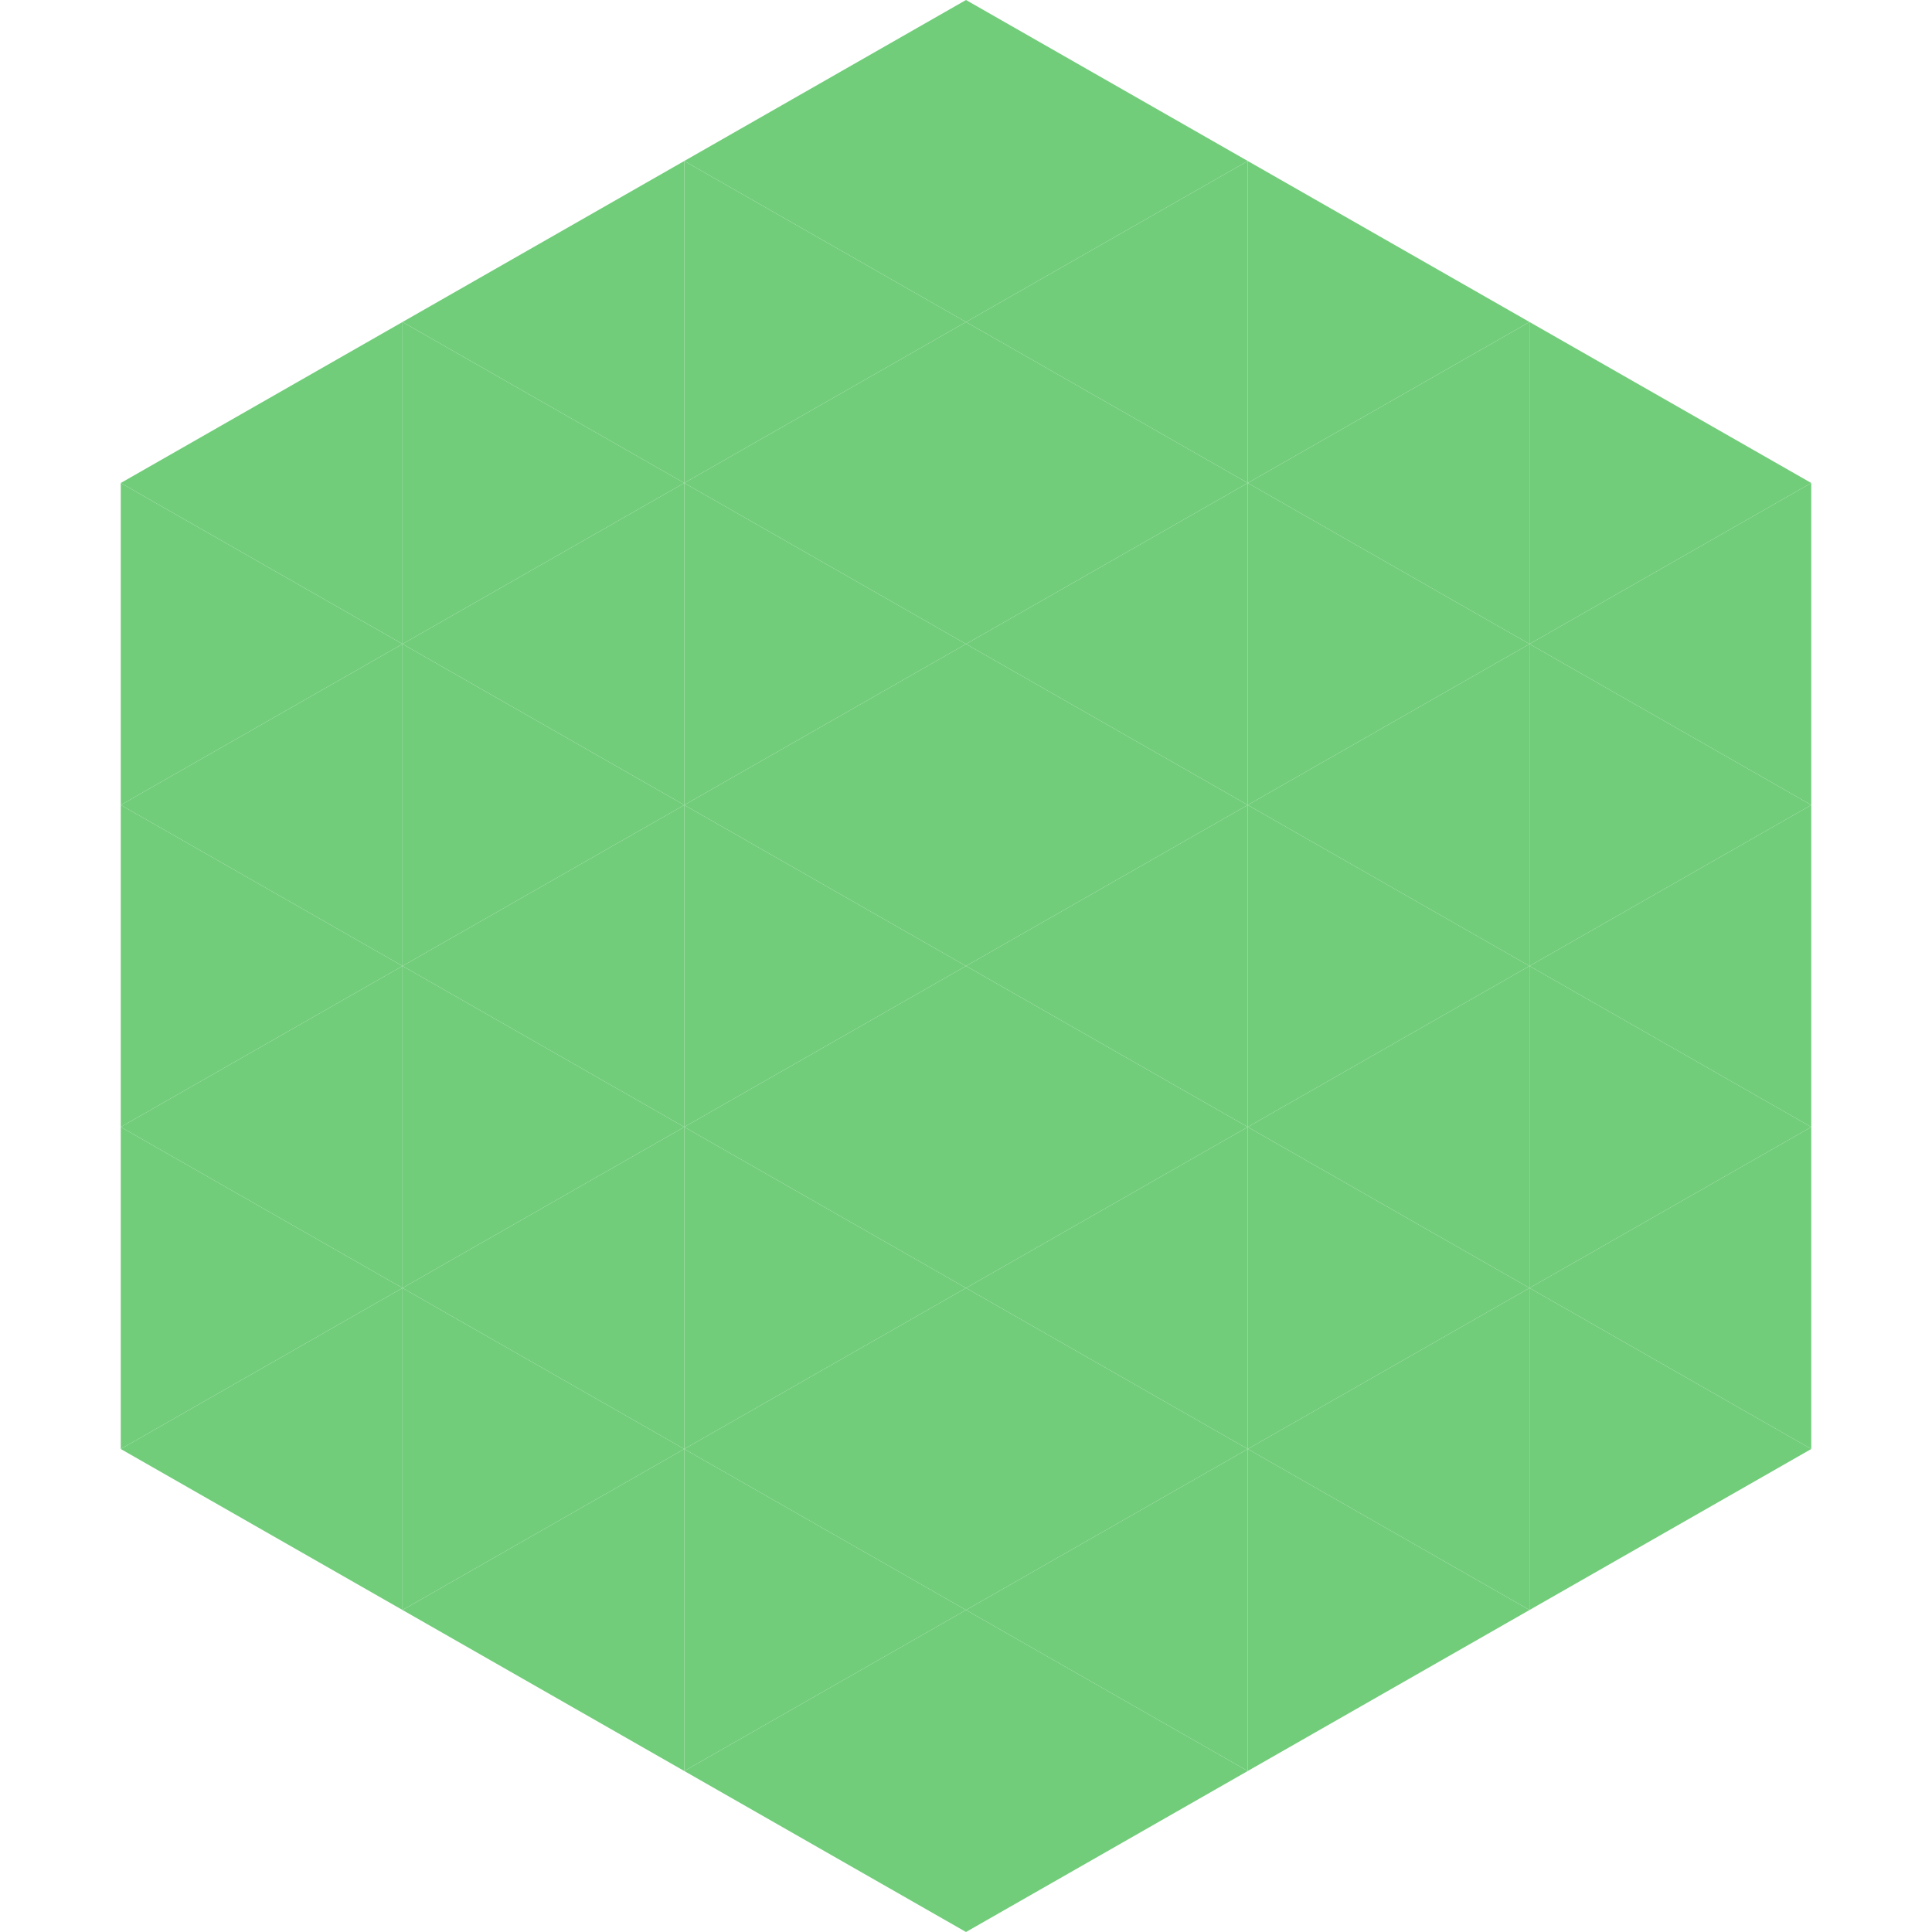
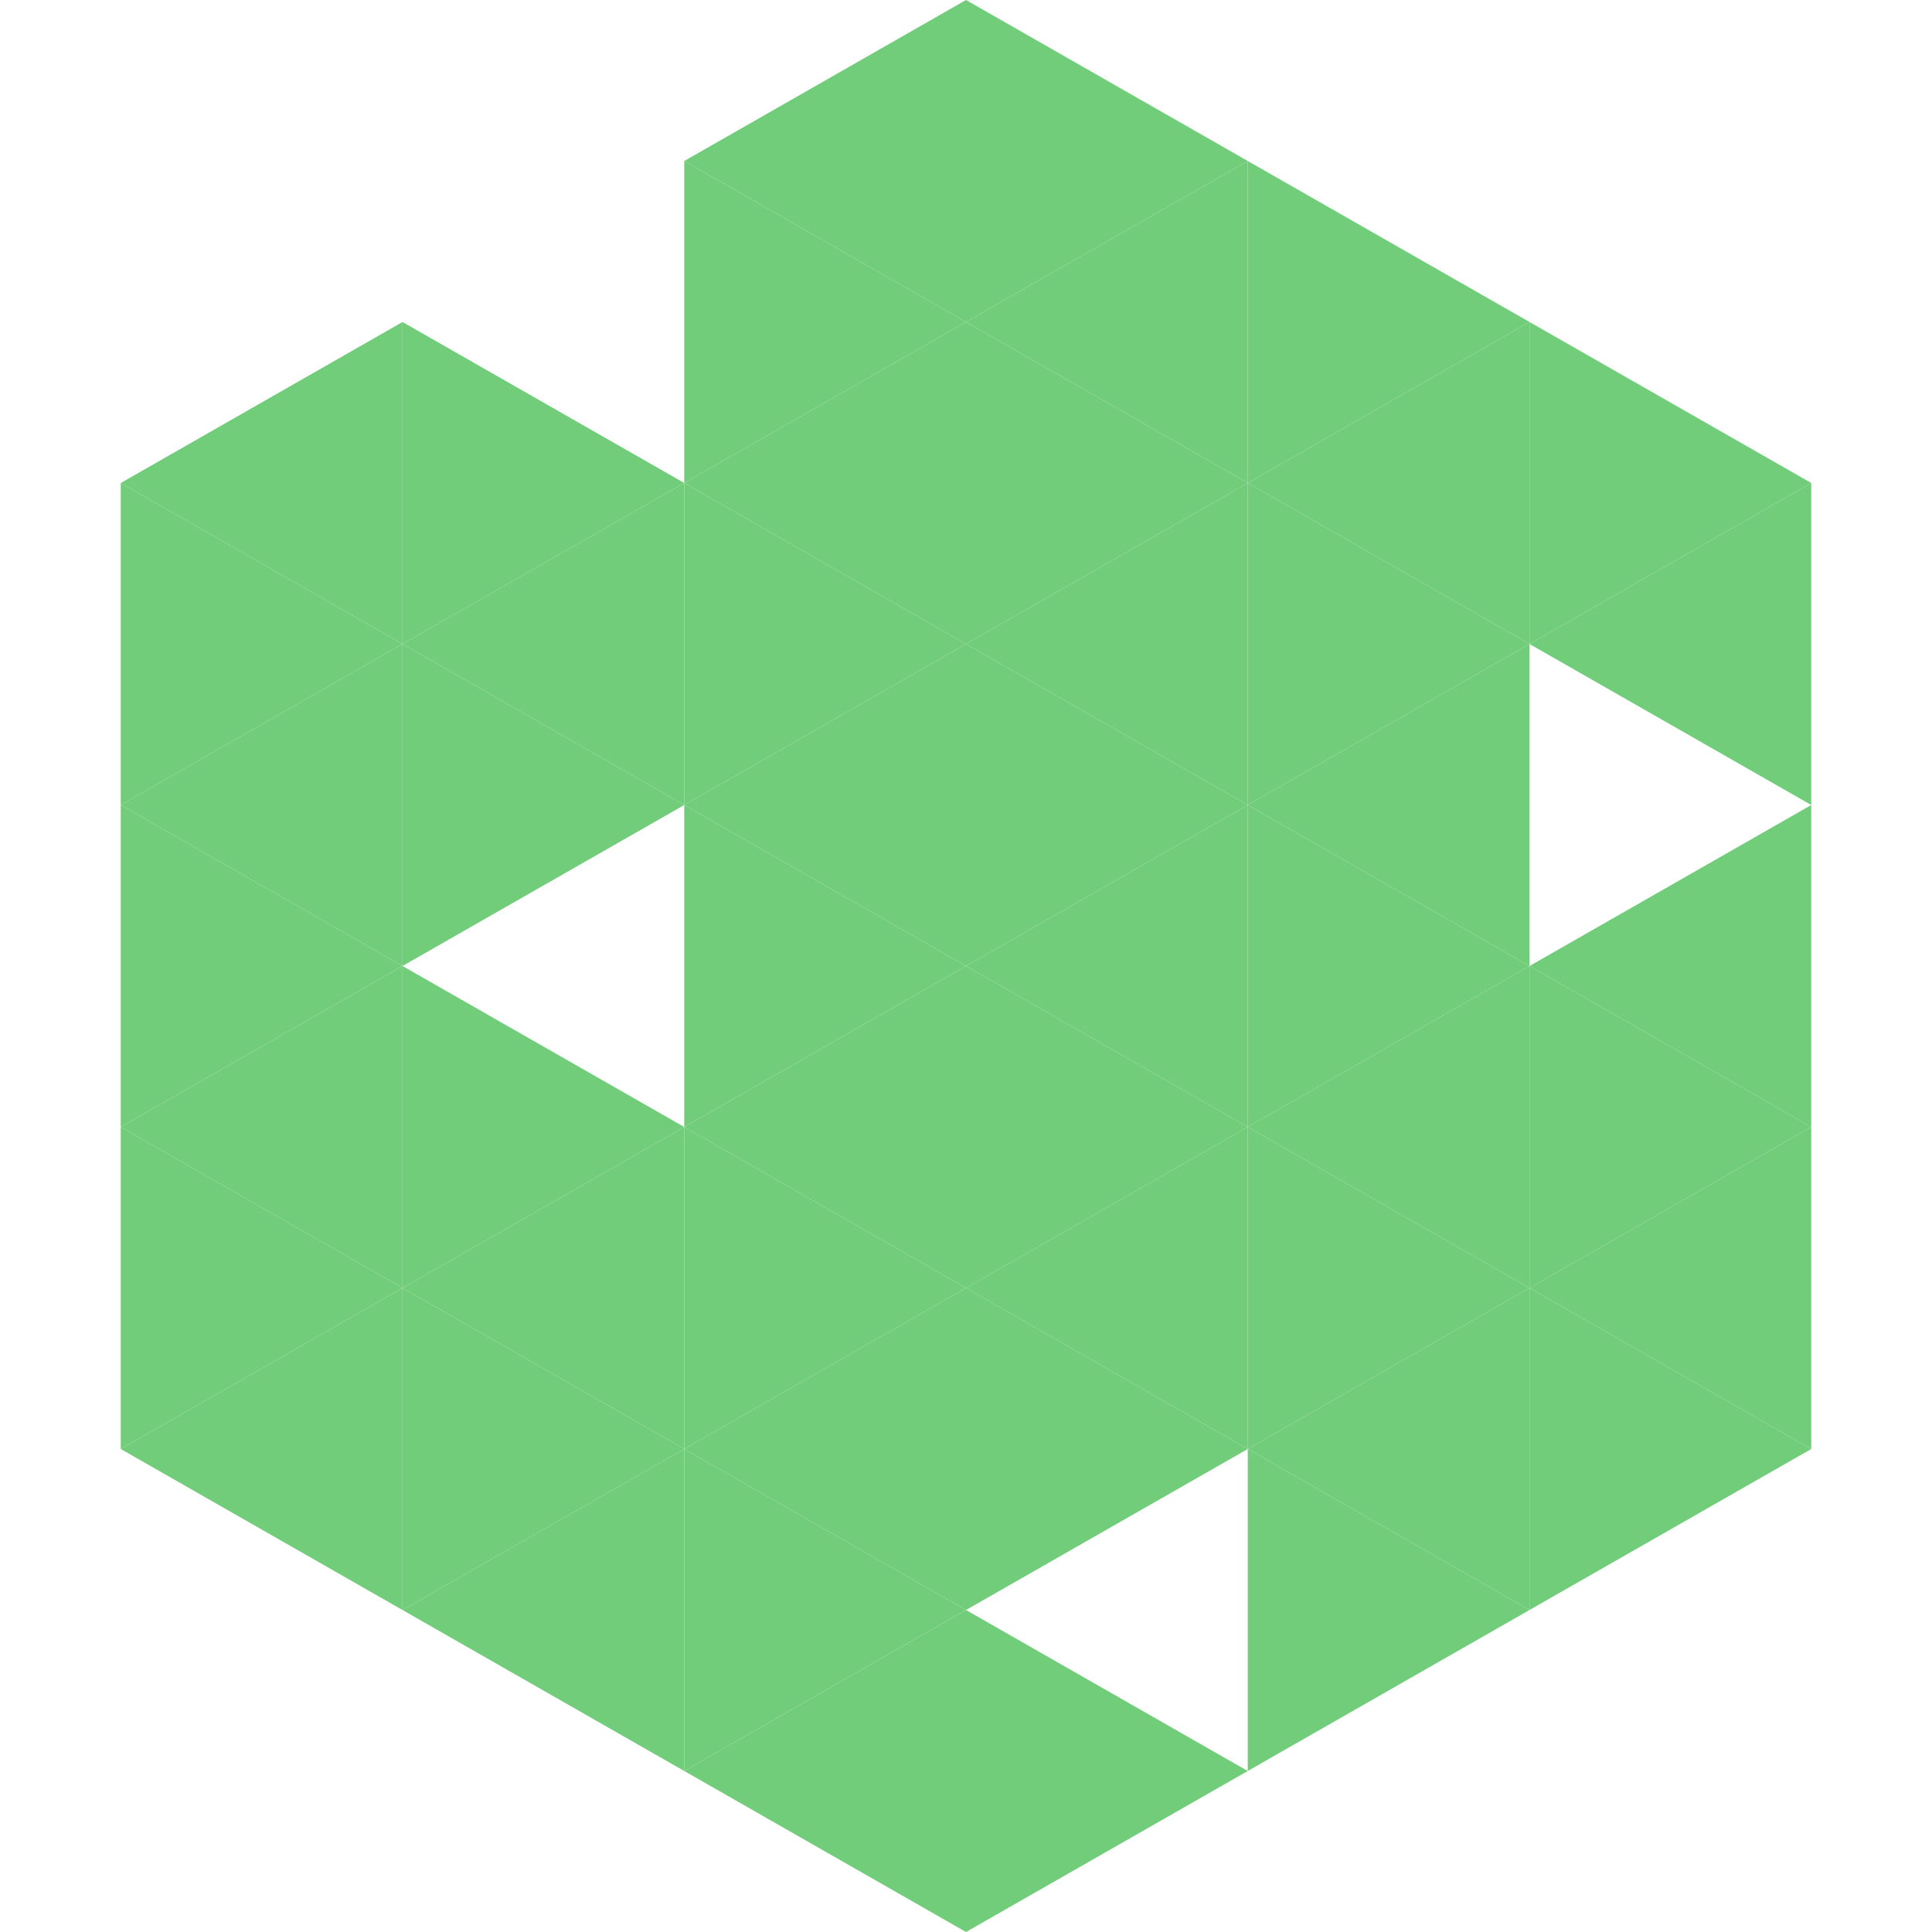
<svg xmlns="http://www.w3.org/2000/svg" width="240" height="240">
  <polygon points="50,40 15,60 50,80" style="fill:rgb(113,205,122)" />
  <polygon points="190,40 225,60 190,80" style="fill:rgb(113,205,122)" />
  <polygon points="15,60 50,80 15,100" style="fill:rgb(113,205,122)" />
  <polygon points="225,60 190,80 225,100" style="fill:rgb(113,205,122)" />
  <polygon points="50,80 15,100 50,120" style="fill:rgb(113,205,122)" />
-   <polygon points="190,80 225,100 190,120" style="fill:rgb(113,205,122)" />
  <polygon points="15,100 50,120 15,140" style="fill:rgb(113,205,122)" />
  <polygon points="225,100 190,120 225,140" style="fill:rgb(113,205,122)" />
  <polygon points="50,120 15,140 50,160" style="fill:rgb(113,205,122)" />
  <polygon points="190,120 225,140 190,160" style="fill:rgb(113,205,122)" />
  <polygon points="15,140 50,160 15,180" style="fill:rgb(113,205,122)" />
  <polygon points="225,140 190,160 225,180" style="fill:rgb(113,205,122)" />
  <polygon points="50,160 15,180 50,200" style="fill:rgb(113,205,122)" />
  <polygon points="190,160 225,180 190,200" style="fill:rgb(113,205,122)" />
  <polygon points="15,180 50,200 15,220" style="fill:rgb(255,255,255); fill-opacity:0" />
  <polygon points="225,180 190,200 225,220" style="fill:rgb(255,255,255); fill-opacity:0" />
  <polygon points="50,0 85,20 50,40" style="fill:rgb(255,255,255); fill-opacity:0" />
  <polygon points="190,0 155,20 190,40" style="fill:rgb(255,255,255); fill-opacity:0" />
-   <polygon points="85,20 50,40 85,60" style="fill:rgb(113,205,122)" />
  <polygon points="155,20 190,40 155,60" style="fill:rgb(113,205,122)" />
  <polygon points="50,40 85,60 50,80" style="fill:rgb(113,205,122)" />
  <polygon points="190,40 155,60 190,80" style="fill:rgb(113,205,122)" />
  <polygon points="85,60 50,80 85,100" style="fill:rgb(113,205,122)" />
  <polygon points="155,60 190,80 155,100" style="fill:rgb(113,205,122)" />
  <polygon points="50,80 85,100 50,120" style="fill:rgb(113,205,122)" />
  <polygon points="190,80 155,100 190,120" style="fill:rgb(113,205,122)" />
-   <polygon points="85,100 50,120 85,140" style="fill:rgb(113,205,122)" />
  <polygon points="155,100 190,120 155,140" style="fill:rgb(113,205,122)" />
  <polygon points="50,120 85,140 50,160" style="fill:rgb(113,205,122)" />
  <polygon points="190,120 155,140 190,160" style="fill:rgb(113,205,122)" />
  <polygon points="85,140 50,160 85,180" style="fill:rgb(113,205,122)" />
  <polygon points="155,140 190,160 155,180" style="fill:rgb(113,205,122)" />
  <polygon points="50,160 85,180 50,200" style="fill:rgb(113,205,122)" />
  <polygon points="190,160 155,180 190,200" style="fill:rgb(113,205,122)" />
  <polygon points="85,180 50,200 85,220" style="fill:rgb(113,205,122)" />
  <polygon points="155,180 190,200 155,220" style="fill:rgb(113,205,122)" />
  <polygon points="120,0 85,20 120,40" style="fill:rgb(113,205,122)" />
  <polygon points="120,0 155,20 120,40" style="fill:rgb(113,205,122)" />
  <polygon points="85,20 120,40 85,60" style="fill:rgb(113,205,122)" />
  <polygon points="155,20 120,40 155,60" style="fill:rgb(113,205,122)" />
  <polygon points="120,40 85,60 120,80" style="fill:rgb(113,205,122)" />
  <polygon points="120,40 155,60 120,80" style="fill:rgb(113,205,122)" />
  <polygon points="85,60 120,80 85,100" style="fill:rgb(113,205,122)" />
  <polygon points="155,60 120,80 155,100" style="fill:rgb(113,205,122)" />
  <polygon points="120,80 85,100 120,120" style="fill:rgb(113,205,122)" />
  <polygon points="120,80 155,100 120,120" style="fill:rgb(113,205,122)" />
  <polygon points="85,100 120,120 85,140" style="fill:rgb(113,205,122)" />
  <polygon points="155,100 120,120 155,140" style="fill:rgb(113,205,122)" />
  <polygon points="120,120 85,140 120,160" style="fill:rgb(113,205,122)" />
  <polygon points="120,120 155,140 120,160" style="fill:rgb(113,205,122)" />
  <polygon points="85,140 120,160 85,180" style="fill:rgb(113,205,122)" />
  <polygon points="155,140 120,160 155,180" style="fill:rgb(113,205,122)" />
  <polygon points="120,160 85,180 120,200" style="fill:rgb(113,205,122)" />
  <polygon points="120,160 155,180 120,200" style="fill:rgb(113,205,122)" />
  <polygon points="85,180 120,200 85,220" style="fill:rgb(113,205,122)" />
-   <polygon points="155,180 120,200 155,220" style="fill:rgb(113,205,122)" />
  <polygon points="120,200 85,220 120,240" style="fill:rgb(113,205,122)" />
  <polygon points="120,200 155,220 120,240" style="fill:rgb(113,205,122)" />
-   <polygon points="85,220 120,240 85,260" style="fill:rgb(255,255,255); fill-opacity:0" />
  <polygon points="155,220 120,240 155,260" style="fill:rgb(255,255,255); fill-opacity:0" />
</svg>